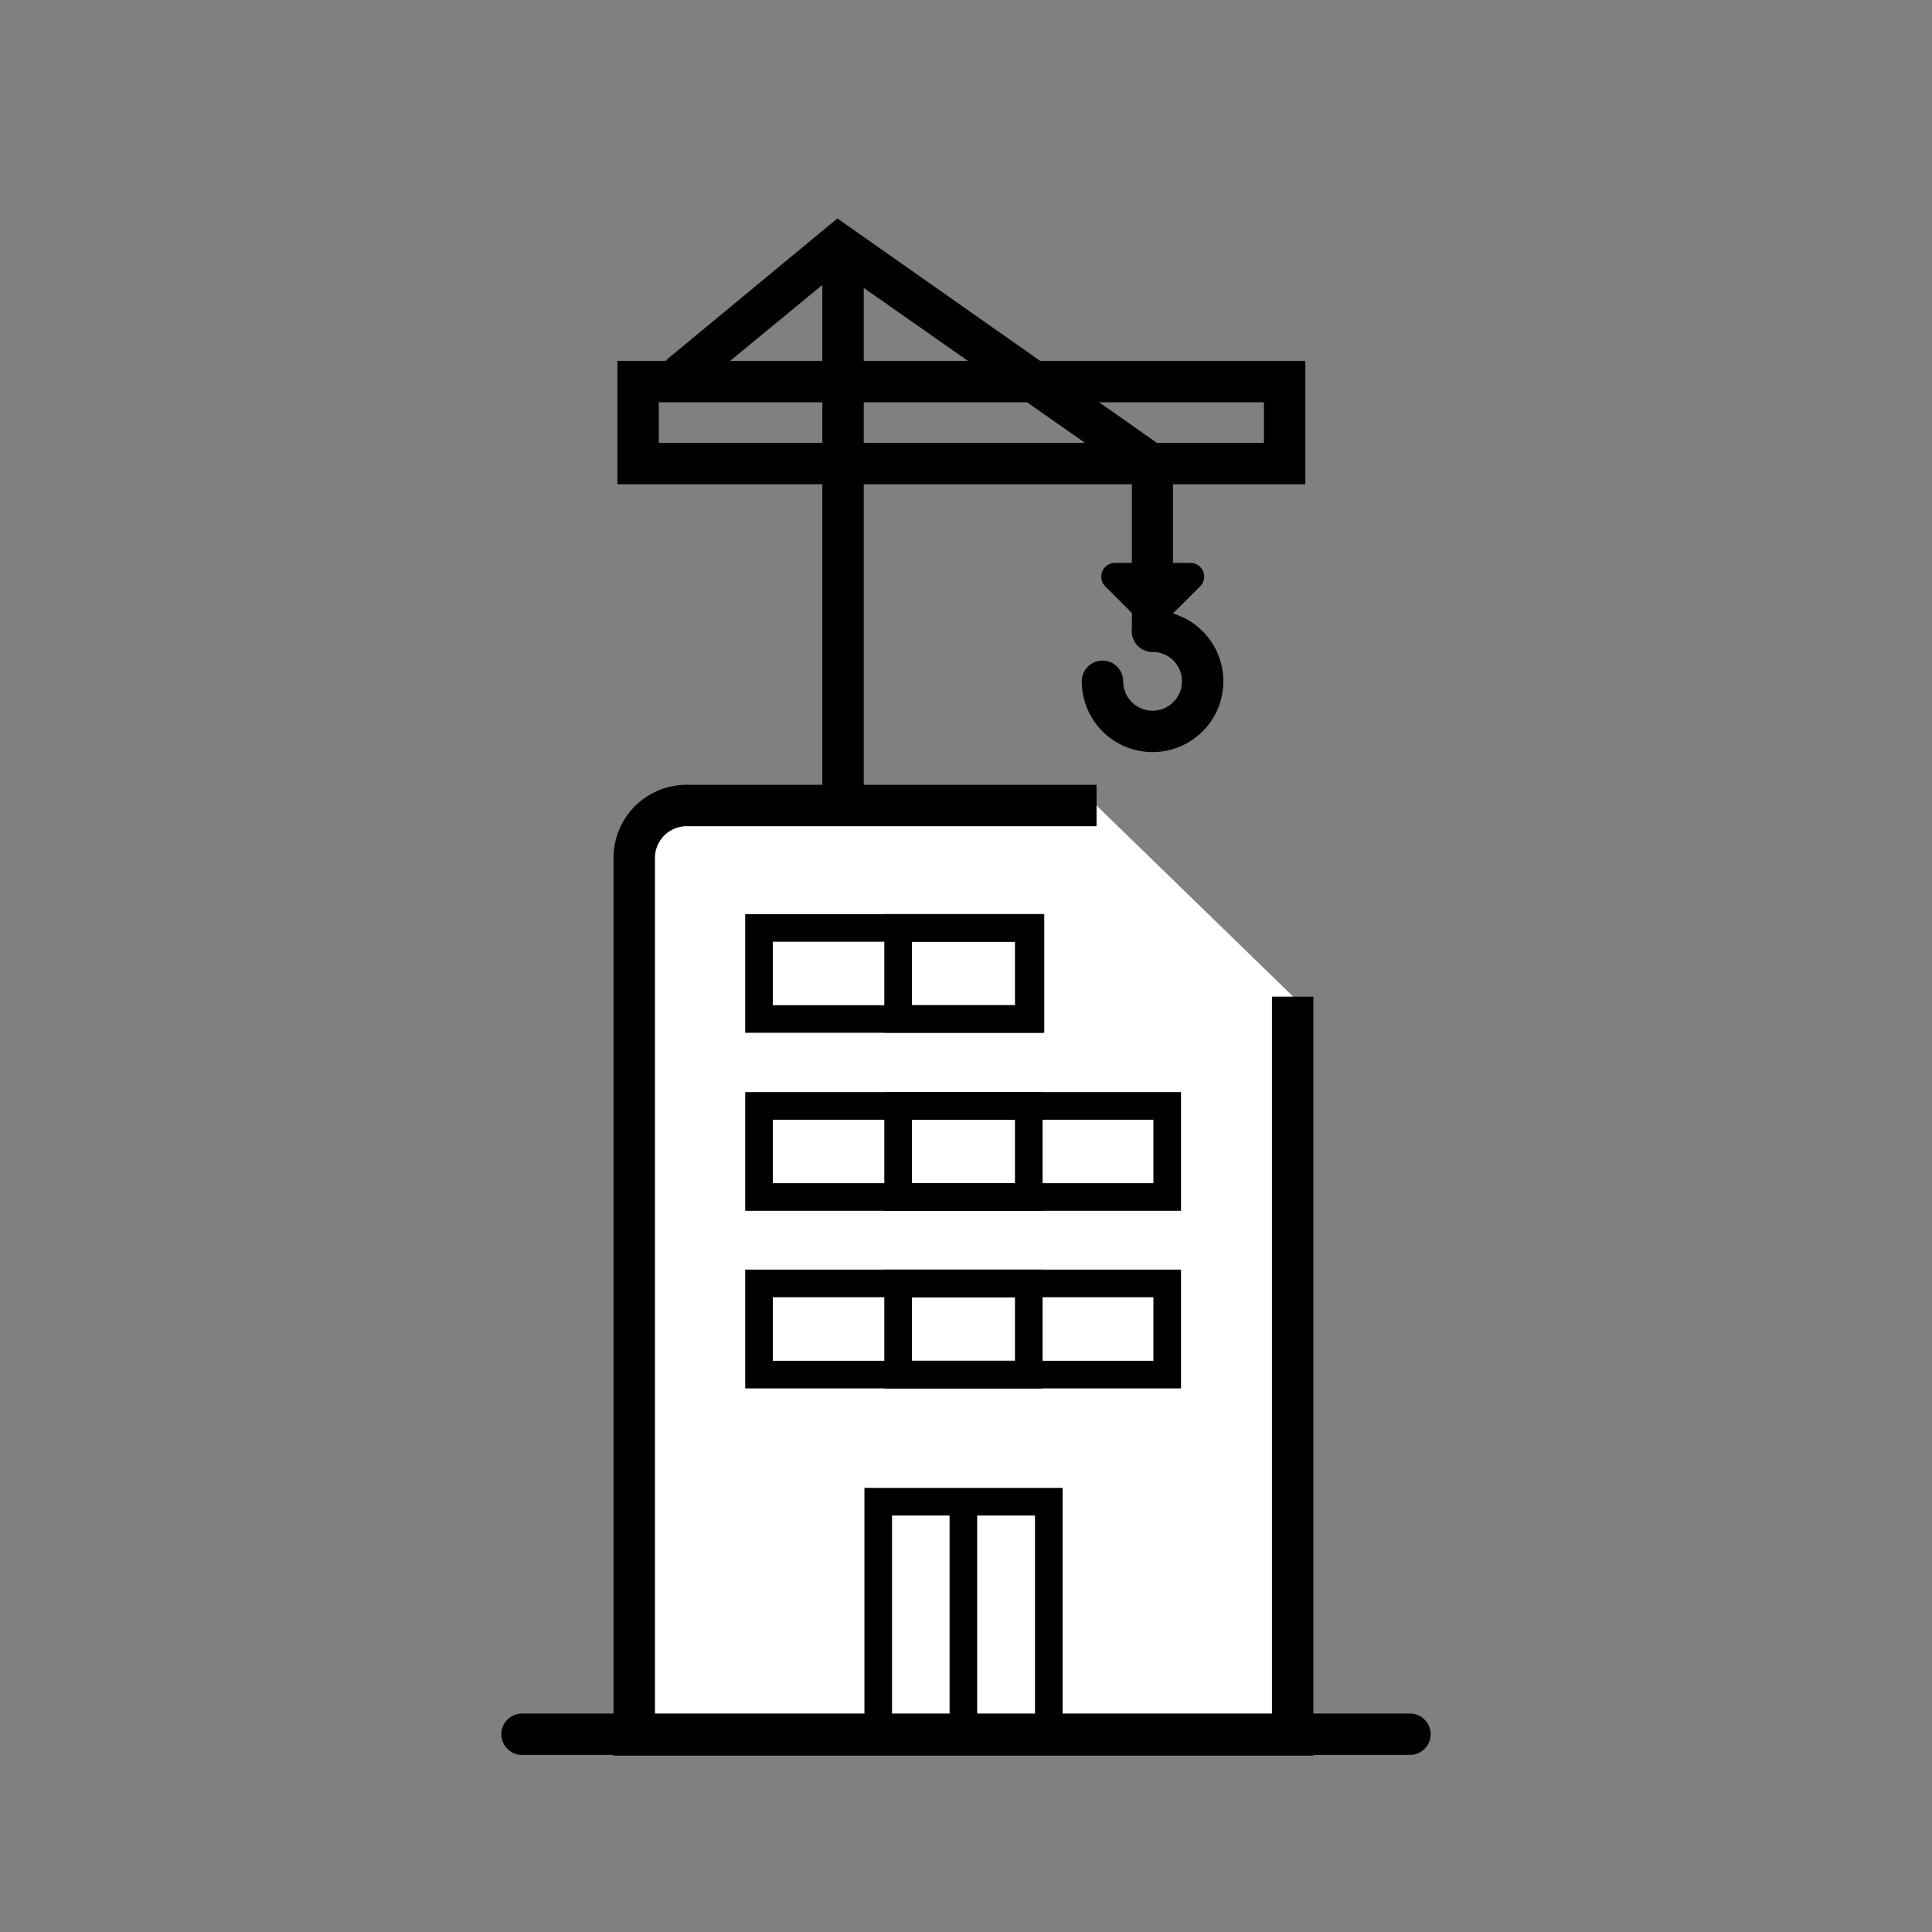
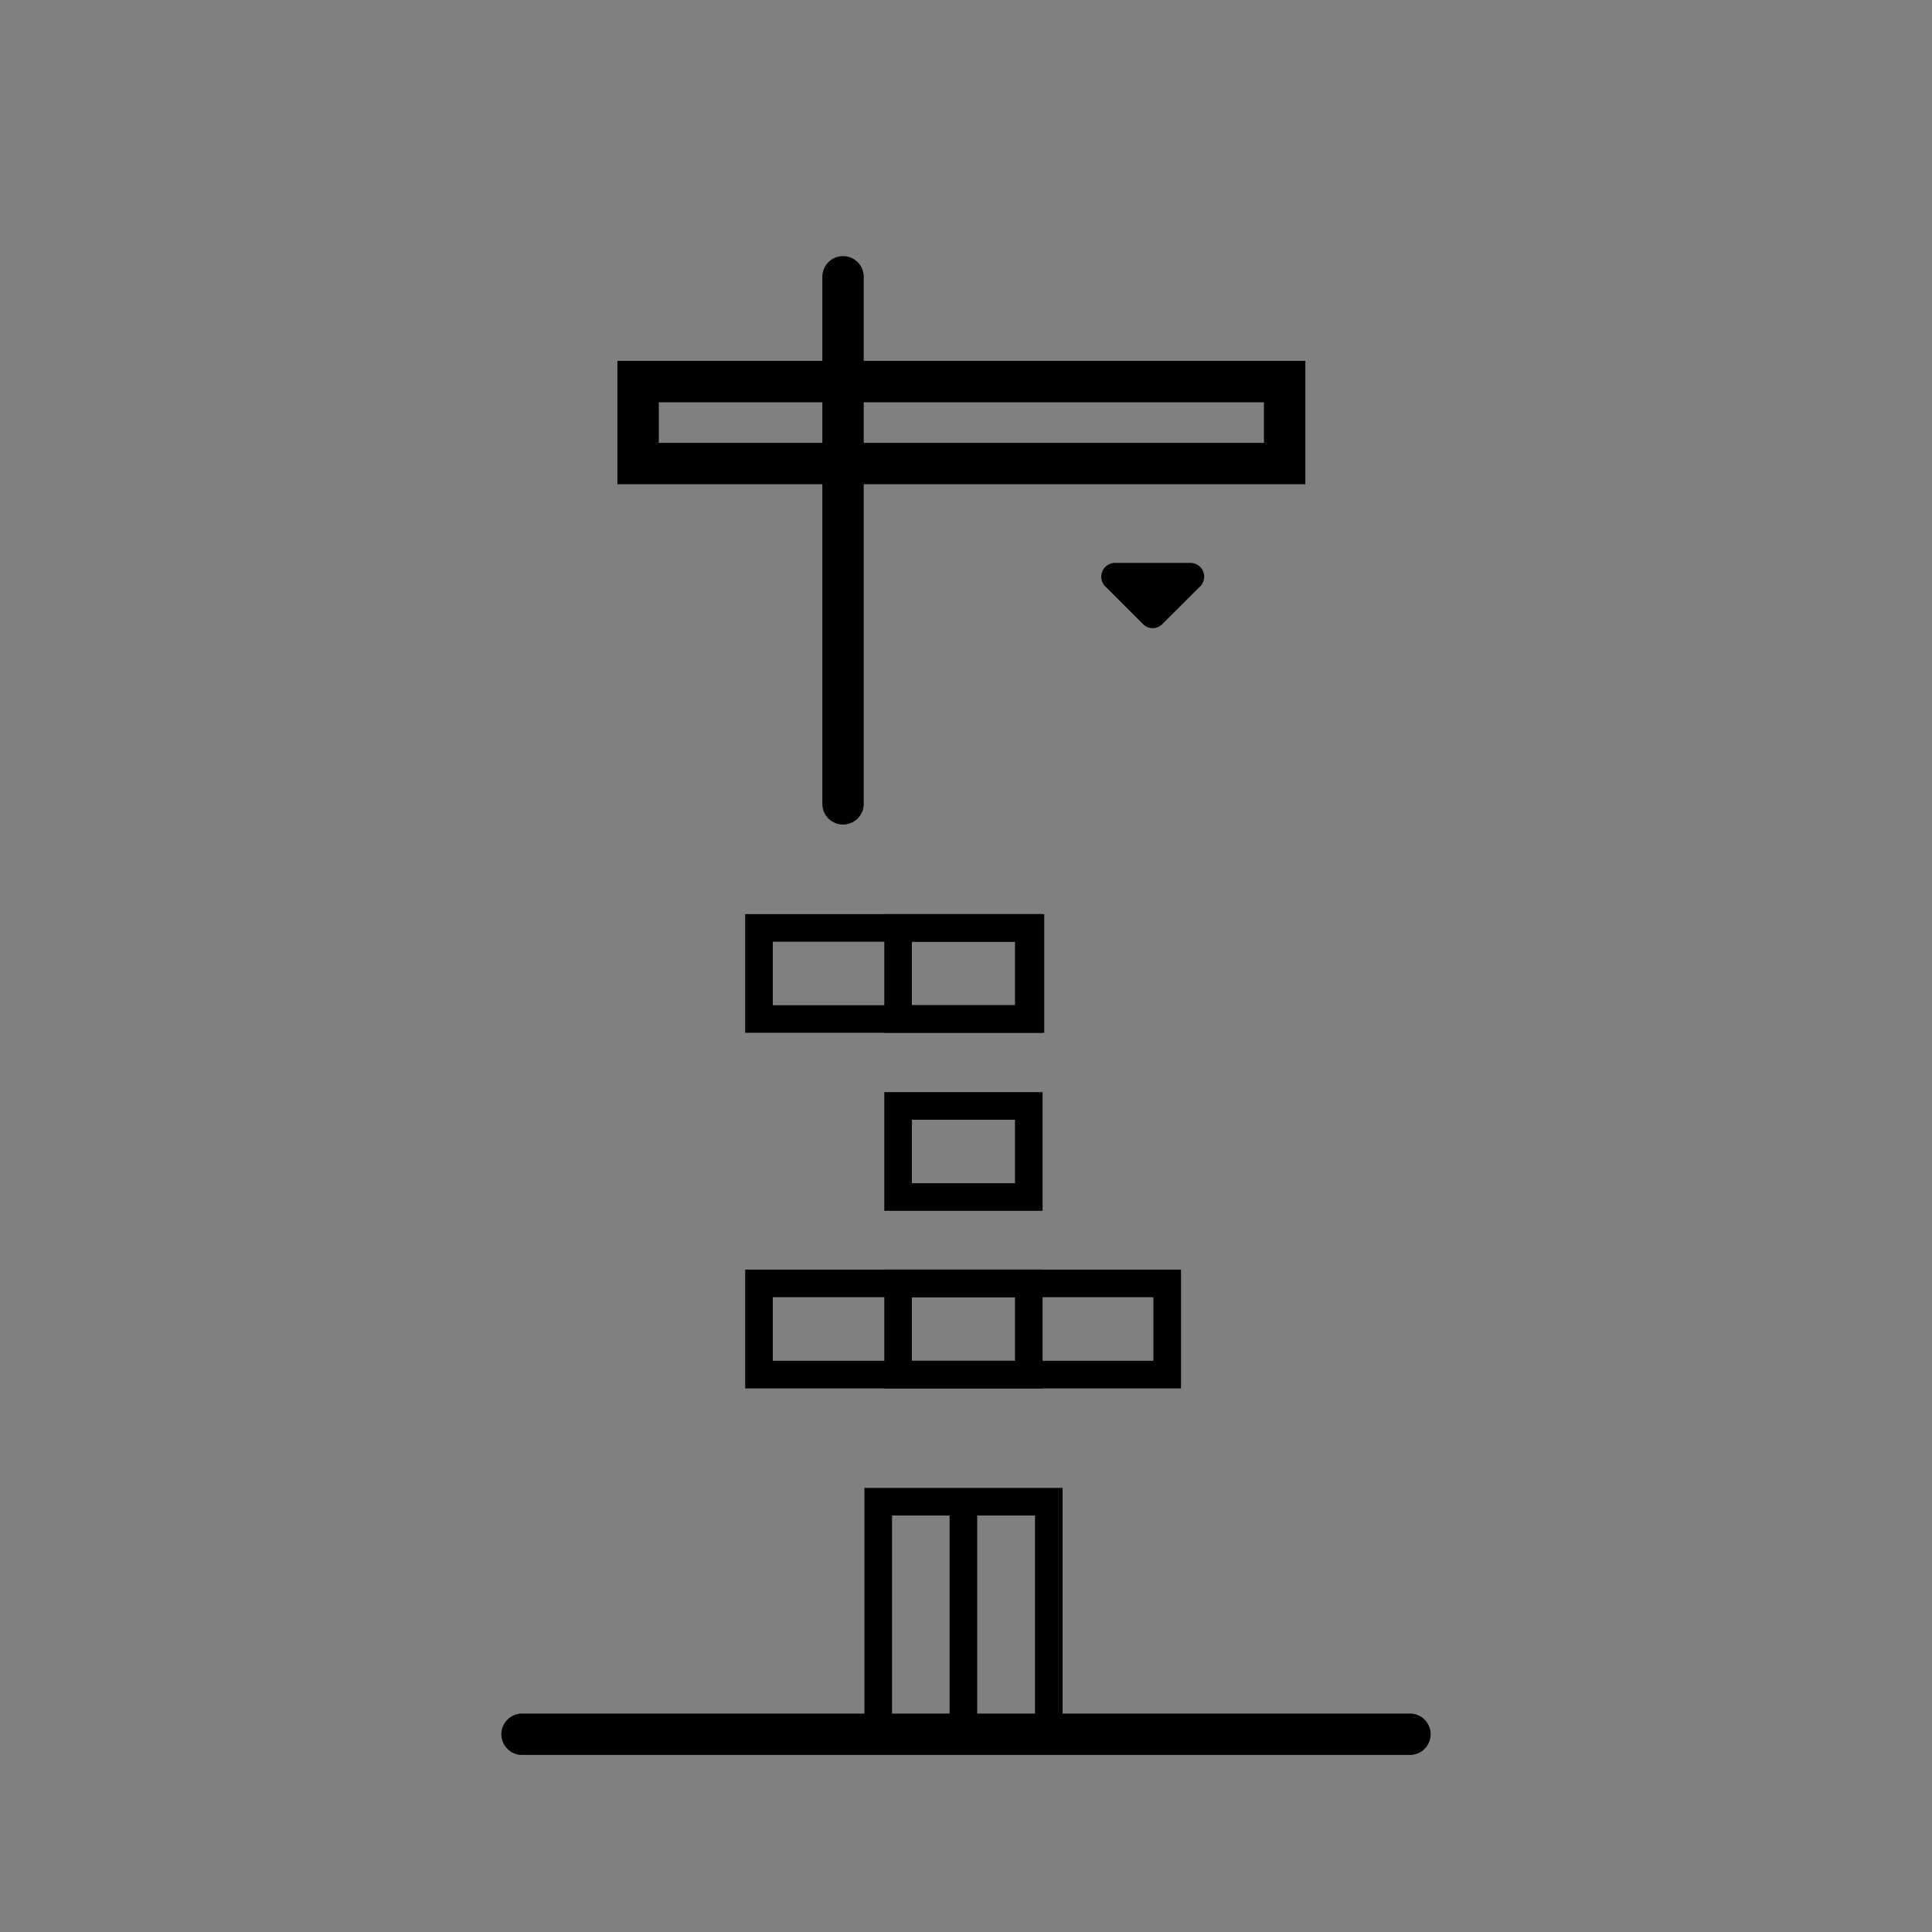
<svg xmlns="http://www.w3.org/2000/svg" id="元イラスト" viewBox="0 0 140 140">
  <rect x="0" y="0" width="140" height="140" fill="#808080" stroke="none" />
  <defs>
    <style>.cls-1{fill:#fff;}</style>
  </defs>
  <title>サービスアイコン</title>
-   <path class="cls-1" d="M93.67,72.18v53.54H46V62.16a3.78,3.78,0,0,1,3.79-3.79H79.46" />
-   <path d="M95.17,127.22H44.46V62.16a5.29,5.29,0,0,1,5.29-5.29H79.46v3H49.75a2.3,2.3,0,0,0-2.29,2.29v62.06H92.17v-52h3Z" />
  <path d="M75,109.82v14.63H64.64V109.82H75m2-2H62.64v18.63H77V107.82Z" />
  <rect x="68.81" y="109.25" width="2" height="15.77" />
  <path d="M73.67,68.24v4.6H56v-4.6H73.67m2-2H54v8.6H75.67v-8.6Z" />
  <path d="M73.55,68.24v4.6H66.08v-4.6h7.47m2-2H64.08v8.6H75.55v-8.6Z" />
  <path d="M73.55,81.14v4.6H66.08v-4.6h7.47m2-2H64.08v8.6H75.55v-8.6Z" />
  <path d="M73.55,94v4.61H66.08V94h7.47m2-2H64.08v8.61H75.55V92Z" />
-   <path d="M83.58,81.14v4.6H56v-4.6H83.58m2-2H54v8.6H85.58v-8.6Z" />
  <path d="M83.58,94v4.61H56V94H83.58m2-2H54v8.61H85.58V92Z" />
  <path d="M102.17,127.17H37.83a1.5,1.5,0,0,1,0-3h64.34a1.5,1.5,0,0,1,0,3Z" />
  <path d="M61.09,59.75a1.5,1.5,0,0,1-1.5-1.5V20.06a1.5,1.5,0,0,1,3,0V58.25A1.5,1.5,0,0,1,61.09,59.75Z" />
  <path d="M94.59,35.09H44.74V26.15H94.59Zm-46.85-3H91.59V29.15H47.74Z" />
-   <path d="M83.52,47.24a1.5,1.5,0,0,1-1.5-1.5V34.47L60.83,19.63,50.49,28.14a1.5,1.5,0,1,1-1.9-2.31l12.09-10L85,32.91V45.74A1.5,1.5,0,0,1,83.52,47.24Z" />
  <path d="M86.29,40.79H80.75a1,1,0,0,0-.69,1.67l2.77,2.77a1,1,0,0,0,.69.29,1,1,0,0,0,.7-.29L87,42.46a1,1,0,0,0-.69-1.67Z" />
-   <path d="M83.52,54.5a5.13,5.13,0,0,1-5.13-5.13,1.5,1.5,0,1,1,3,0,2.13,2.13,0,1,0,2.13-2.13,1.5,1.5,0,0,1,0-3,5.13,5.13,0,1,1,0,10.26Z" />
</svg>